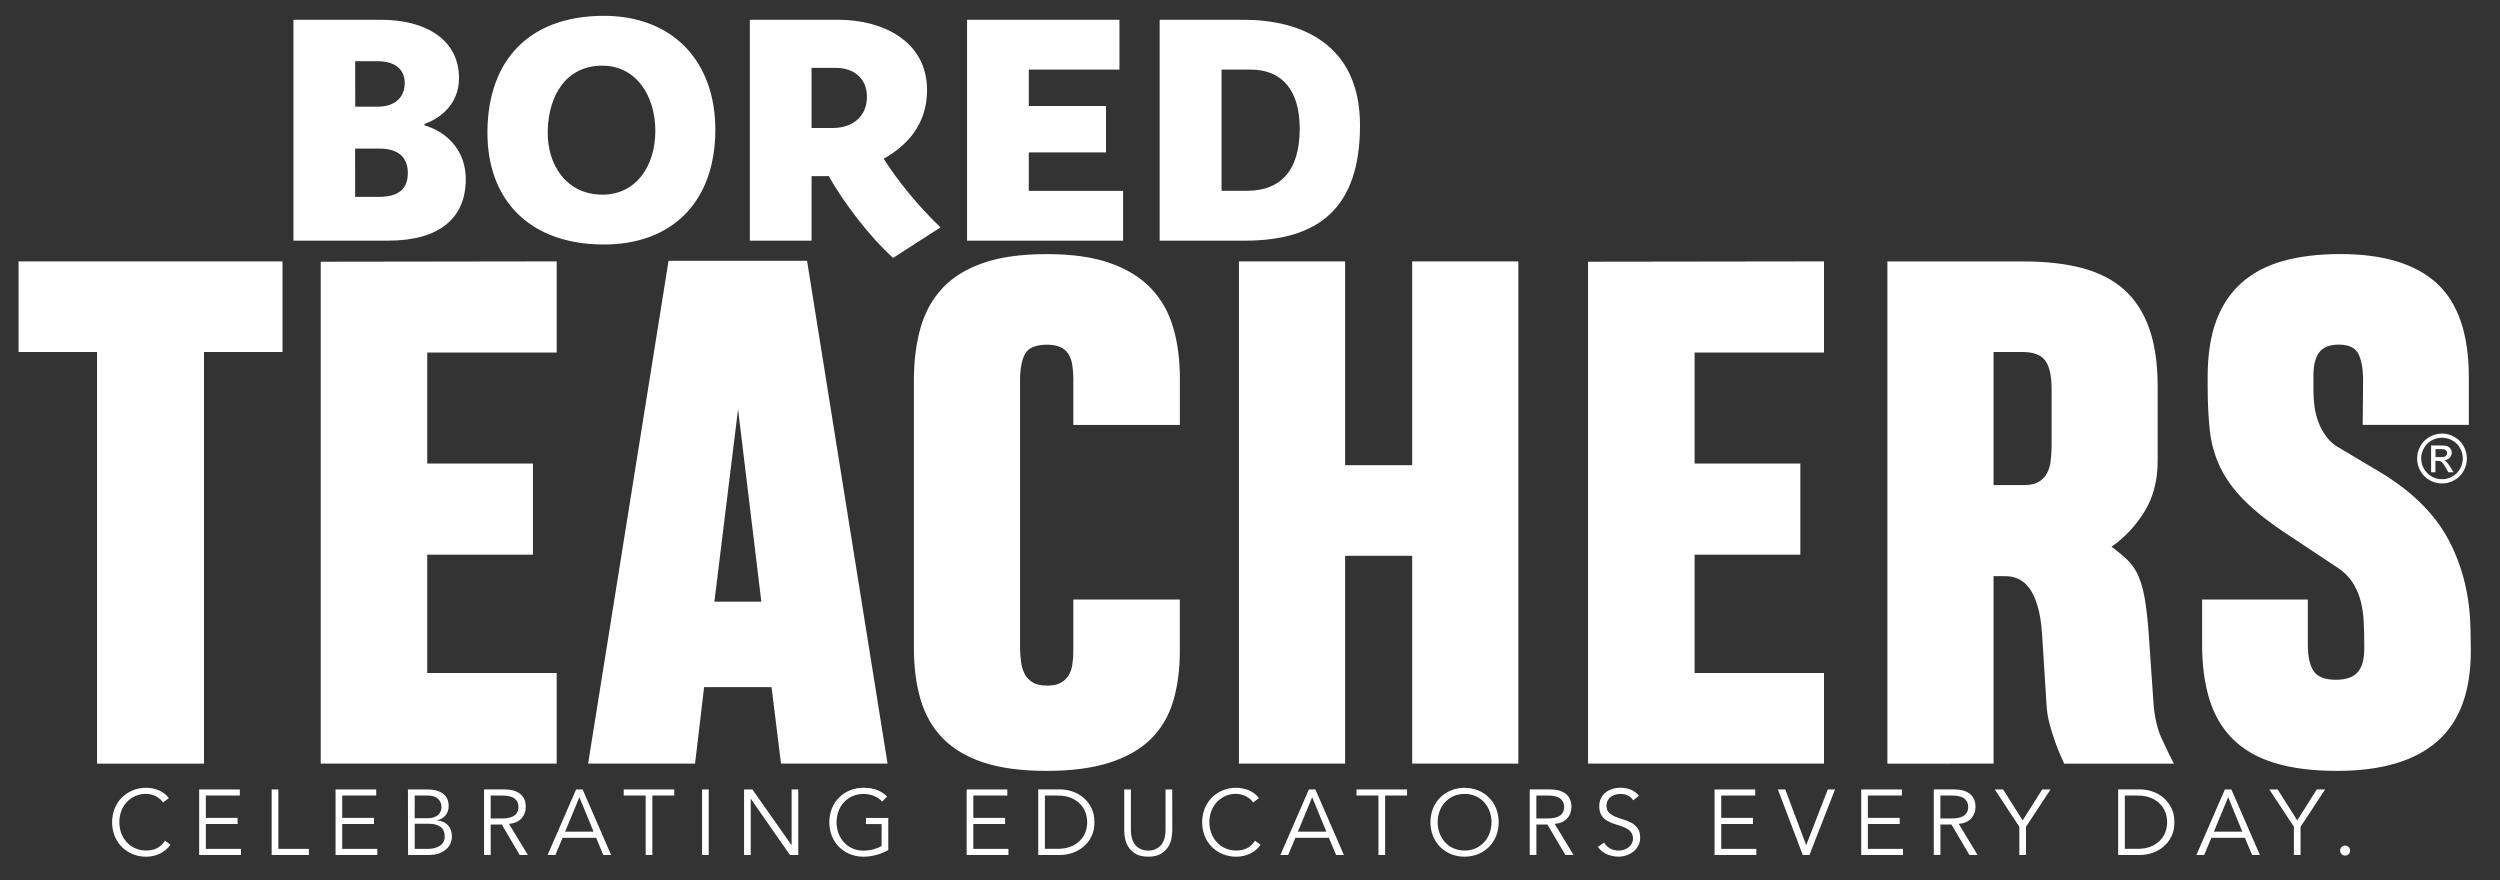
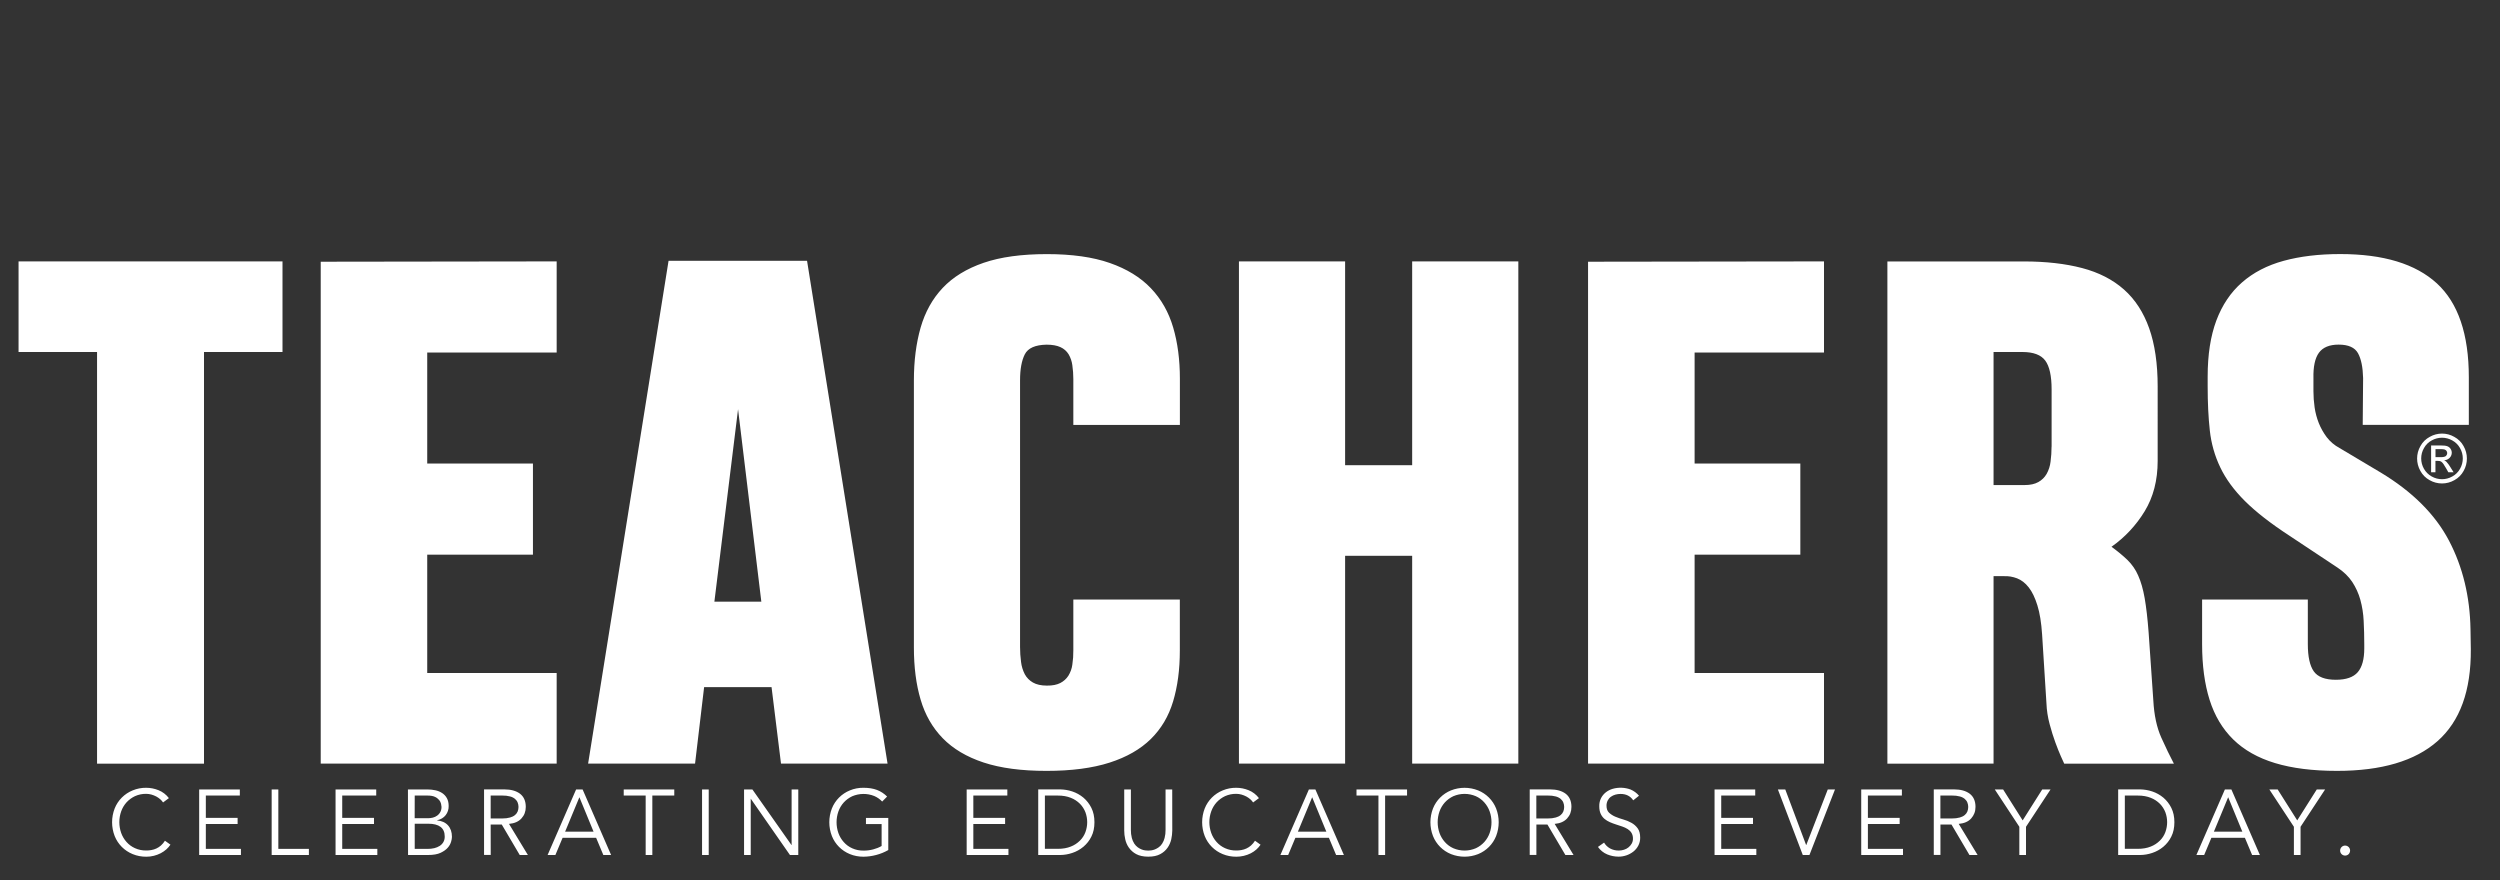
<svg xmlns="http://www.w3.org/2000/svg" version="1.1" id="Warstwa_1" x="0px" y="0px" viewBox="0 0 4500 1584" style="enable-background:new 0 0 4500 1584;" xml:space="preserve">
  <rect x="0" y="0" width="4500" height="1584" fill="#333333" stroke="none" />
  <style type="text/css">
	.st0{fill-rule:evenodd;clip-rule:evenodd;fill:#FFFFFF;}
</style>
  <g>
-     <path id="BORED" class="st0" d="M698.3,433.2c94,0,140.1-41.6,140.1-110.8c0-49.3-31.3-84-74.3-96.8V223   c28.5-9.7,62.1-35.9,62.1-82.3c0-69.2-59.5-105.1-140.4-105.1H528.2v397.6H698.3z M639.3,267.5h44.4c34.5,0,50.4,17.1,50.4,43.6   c0,29.6-17.1,43.3-52.7,43.3h-42.2V267.5z M639.3,110.2h39.9c31.9,0,49.3,14.2,49.3,39.6S710.8,192,680.1,192h-40.7   C639.3,192,639.3,110.2,639.3,110.2z M1287.6,235.3c0.8-124.2-76.1-207.6-202.8-206.8c-131.9,0.9-205.9,79.2-207.4,206.8   c-1.4,125.3,76.3,203.9,207.4,204.8C1210.1,440.9,1286.8,363.2,1287.6,235.3z M1084.2,118.2c60.7,0,95.4,54.1,95.4,117.1   c0,66.1-36.5,115.1-95.1,115.1c-64.7,0-100-53.3-98.6-115.1C987.4,171.2,1019.3,118.2,1084.2,118.2z M1692.9,409.3   c-40.2-38.5-77.2-84-102.3-123.6c41.3-23.1,78.1-61.2,78.1-123.3c0-90.3-82.6-126.8-159.2-126.8h-159.8v397.6h111.1V317h27.3   c1.1,0,2.3-0.1,3.4-0.3c27.3,48.7,75.8,111.7,116.2,147.5L1692.9,409.3z M1460.8,122.2h44.4c28.8,0,55.3,16.2,55.3,52.4   c0,30.5-20.8,55.8-62.1,55.8h-37.6L1460.8,122.2L1460.8,122.2z M2021.6,433.2v-89.7h-169.8v-69.2h139v-83.5h-139v-65.5h163.2V35.6   h-274.3v397.6L2021.6,433.2L2021.6,433.2z M2240.4,433.2c133.3,0,207.6-58.7,207.6-207.6c0-146.1-105.7-190-209.4-190h-151.2v397.6   L2240.4,433.2L2240.4,433.2z M2198.8,125.3h52.7c56.7,0,88,37.9,88,106.2c0,78.9-37.3,111.9-94.6,111.9h-46.1V125.3L2198.8,125.3z" />
    <path id="TEACHERS" class="st0" d="M508.5,633.6V470.5H33.4v163.1h141.3v741h192.5v-741H508.5z M1002,1374.5v-163.1H769v-213h190.3   V834.3H769V634.6H1002V470.5l-424.7,0.6v903.4H1002z M1058.6,1374.5h192.5l16.3-137.6h121.4l17,137.6h191.8l-144.9-905h-249.3   L1058.6,1374.5z M1328.5,736.6l41.9,346.4h-84.5L1328.5,736.6z M1932,1079.1v91.5c0.1,8.6-0.5,17.3-1.8,25.8   c-0.9,7.1-3.4,13.8-7.1,19.9c-3.6,5.6-8.6,10.1-14.5,13.1c-6.2,3.2-14.2,4.8-24.2,4.7c-10.4,0-18.8-1.9-25.2-5.6   c-6.1-3.5-11.2-8.6-14.6-14.9c-3.5-6.9-5.8-14.3-6.7-22c-1.2-9-1.8-18-1.8-27V684.5c0-19.8,2.8-35.3,8.5-46.6s18.7-17.1,39.1-17.5   c10.4,0,18.8,1.5,25.2,4.5c6,2.7,11.1,7.1,14.6,12.8c3.5,6,5.8,12.7,6.7,19.6c1.2,8.3,1.8,16.6,1.8,25v82.6h191.8v-83.2   c0-34.1-4-64.8-12.1-92.3c-8.1-27.5-21.4-51-40.1-70.6c-18.7-19.6-43.3-34.7-73.9-45.4c-30.5-10.7-68.3-16-113.3-16   c-45.5,0-83.5,5.2-114,15.7c-30.5,10.5-55,25.5-73.5,45.1c-18.5,19.6-31.7,43.4-39.8,71.5c-8,28.1-12.1,59.7-12.1,95v480.7   c0,35.3,4,66.6,12.1,93.9c8,27.3,21.3,50.5,39.8,69.5c18.5,19,43,33.6,73.5,43.7c30.5,10.1,68.3,15.1,113.3,15.1   c45,0,82.8-5,113.6-14.9s55.5-24.1,74.2-42.5c18.7-18.4,32.1-41,40.1-67.7c8-26.7,12.1-57.1,12.1-91.2v-92.1L1932,1079.1   L1932,1079.1z M2421.2,1374.5v-374.1h120.7v374.1H2733v-904h-191.1v366.9h-120.7V470.5h-191.1v904L2421.2,1374.5L2421.2,1374.5z    M3283.2,1374.5v-163.1h-232.9v-213h190.3V834.3h-190.3V634.6h232.9V470.5l-424.7,0.6v903.4L3283.2,1374.5L3283.2,1374.5z    M3588.4,1374.5v-337.4h18.5c8.1-0.4,16.2,1,23.8,3.9c7.8,3,14.8,8.4,21,16.3c6.2,7.9,11.4,18.7,15.6,32.4   c4.3,13.7,7.1,31.2,8.5,52.6l7.8,123.6c0.5,12.6,2.4,25.2,5.7,37.4c3.3,12.3,6.7,23.3,10.3,33c3.5,9.7,6.9,18,9.9,24.9   c3.1,6.9,5.1,11.4,6.1,13.4H3913c-7.1-13.5-14.7-29.2-22.8-47.2c-8-18-12.8-40.1-14.2-66.3l-8.5-123c-1.9-25-4.3-45.5-7.1-61.5   s-6.7-29.6-11.7-40.7c-4.5-10.5-11.1-19.9-19.2-27.9c-9-8.6-18.7-16.5-28.8-23.8c24.1-17,44.4-38.7,59.7-63.9   c15.6-25.6,23.4-55.8,23.4-90.6V695.8c0-41.2-5.1-76.2-15.3-104.9c-10.2-28.7-25.3-52-45.4-69.8c-20.1-17.8-45.2-30.7-75.3-38.6   c-30.1-7.9-65-11.9-104.8-11.9h-245.7v904L3588.4,1374.5L3588.4,1374.5z M3692.8,804c0,9.1-0.6,18.1-1.8,27.1   c-0.9,7.7-3.3,15.2-7.1,22c-3.5,6.1-8.7,11.2-14.9,14.6c-6.4,3.6-14.6,5.4-24.5,5.4h-56.1V633.6h51.9c19.9,0,33.6,5.2,41.2,15.5   c7.6,10.3,11.4,27.6,11.4,51.8V804L3692.8,804z M4446.9,1132.8c-1-59-13.9-112.3-38.7-159.6c-24.9-47.4-65.9-88.3-123.2-122.8   l-73.9-44c-9-4.8-16.9-11.5-23.1-19.6c-5.8-7.8-10.6-16.3-14.2-25.3c-3.6-9.1-6.1-18.6-7.5-28.2c-1.4-9.7-2.1-19.4-2.1-29.1V681   c-0.5-21,2.8-36.4,9.9-46.1c7.1-9.7,18.9-14.6,35.5-14.6c17.5,0,29.1,5.2,34.8,15.5c5.7,10.3,8.7,25.2,9.2,44.6l-0.7,84.4h191   v-85.6c0-77.6-19.2-133.9-57.5-169.1c-38.4-35.2-96.3-52.8-174-52.8c-38.4,0-72.3,4.1-101.9,12.2c-29.6,8.1-54.6,21.1-74.9,38.9   c-20.4,17.8-35.7,40.7-46.2,68.6c-10.4,27.9-15.6,61.5-15.6,100.7v17.8c0,29.7,1.3,56.3,3.9,79.6c2.5,23,8.8,45.4,18.8,66.2   c9.9,20.8,24.7,41,44.4,60.6c19.7,19.6,46.5,40.5,80.6,62.7l85.9,57c11.3,7.5,20.2,16.2,26.6,25.8c6.5,9.9,11.4,20.7,14.6,32.1   c3.4,12.4,5.4,25.2,6,38c0.7,13.7,1.1,27.8,1.1,42.5v7.1c0,19.4-3.9,33.7-11.7,42.8s-21,13.7-39.4,13.7c-19.4,0-32.7-5.1-39.8-15.2   c-7.1-10.1-10.7-26.4-10.7-49v-80.2h-190.3v80.2c0,38.4,4.5,71.9,13.5,100.4c9,28.5,23.2,52.3,42.6,71.3   c19.4,19,44.5,33.2,75.3,42.5c30.8,9.3,67.9,14,111.5,14c80,0,140.3-17.8,180.8-53.5c40.5-35.7,60.5-90.8,60-165.3L4446.9,1132.8z" />
    <path id="CELEBRATING_EDUCATORS_EVERY_DAY." class="st0" d="M296.9,1513.3c-2,3.2-4.4,6.1-7.2,8.6c-2.5,2.2-5.3,4-8.3,5.4   c-2.9,1.3-5.9,2.3-9,2.8c-3.1,0.6-6.1,0.8-9.2,0.8c-7,0.1-13.9-1.3-20.3-4.2c-5.8-2.6-11-6.4-15.2-11.2c-4.2-4.7-7.5-10.3-9.6-16.2   c-4.4-12.6-4.4-26.3,0-38.8c2.1-6,5.4-11.5,9.6-16.2c4.3-4.7,9.5-8.5,15.2-11.2c6.4-2.9,13.3-4.3,20.3-4.2c3.2,0,6.3,0.5,9.3,1.3   c3,0.9,6,2,8.8,3.5c2.6,1.4,5,3.1,7.2,5c1.9,1.7,3.6,3.6,5,5.7l10.5-7.8c-4.9-6.4-11.4-11.4-18.8-14.3c-7-2.8-14.5-4.3-22-4.3   c-8.4-0.1-16.7,1.5-24.4,4.7c-14.8,6-26.5,17.7-32.4,32.5c-6.2,16-6.2,33.7,0,49.7c5.9,14.8,17.6,26.5,32.4,32.5   c7.7,3.2,16,4.7,24.4,4.7c4.7,0,9.4-0.5,13.9-1.7c4.2-1.1,8.4-2.6,12.2-4.6c3.6-1.9,7-4.2,10.1-6.9c2.8-2.5,5.3-5.4,7.4-8.5   L296.9,1513.3z M370.5,1483.2h57.2v-11h-57.2V1432h61.2v-11h-73.2v118h75.2v-11h-63.2L370.5,1483.2L370.5,1483.2z M501,1421h-12   v118h67v-11h-55L501,1421L501,1421z M616,1483.2h57.2v-11H616V1432h61.2v-11H604v118h75.2v-11H616V1483.2z M746.5,1482.7H771   c9.7,0,17,1.9,22,5.7s7.5,9.6,7.5,17.3c0.1,3.5-0.7,6.9-2.4,10c-1.6,2.8-3.9,5.2-6.6,6.9c-3,1.9-6.3,3.3-9.8,4.1   c-4,0.9-8.1,1.4-12.2,1.3h-23V1482.7z M746.5,1432h23c5.7,0,10.2,0.8,13.5,2.4c2.9,1.3,5.5,3.3,7.6,5.8c1.6,1.9,2.7,4.2,3.3,6.7   c0.4,1.7,0.7,3.4,0.8,5.2c0.3,6.3-2.6,12.3-7.8,16c-2.3,1.7-4.9,2.9-7.7,3.6c-2.8,0.7-5.7,1.1-8.6,1.1h-24.2L746.5,1432L746.5,1432   z M734.5,1539h36c9.4,0,17-1.3,22.7-4s10-5.8,13-9.4c2.8-3.2,4.8-6.9,5.9-10.9c0.8-2.7,1.3-5.5,1.4-8.3c0-8.7-2.4-15.6-7.1-20.8   c-4.7-5.2-11.3-8.1-19.6-8.8v-0.3c6.7-1.5,11.8-4.6,15.4-9.2c3.7-4.7,5.6-10.6,5.4-16.6c0-5.6-1.1-10.2-3.2-14   c-2-3.7-5-6.9-8.5-9.2c-3.7-2.4-7.8-4.1-12.2-5c-4.7-1-9.4-1.5-14.2-1.5h-35.2L734.5,1539L734.5,1539z M883.2,1432h21.3   c4.6-0.1,9.1,0.4,13.6,1.6c3.3,0.8,6.3,2.3,8.9,4.4c2.1,1.8,3.8,4,4.8,6.6c1,2.5,1.5,5.2,1.5,7.9c0,2.8-0.5,5.5-1.5,8.1   c-1,2.5-2.7,4.8-4.8,6.5c-2.6,2.1-5.7,3.6-8.9,4.4c-4.4,1.2-9,1.8-13.6,1.7h-21.3L883.2,1432L883.2,1432z M883.2,1484.2h20   l32.3,54.8h14.7l-34-56c9.8-0.9,17.2-4.1,22.4-9.8s7.8-12.5,7.8-20.8c0-10.5-3.5-18.4-10.4-23.7c-6.9-5.2-16.4-7.8-28.4-7.8h-36.3   v118h12L883.2,1484.2L883.2,1484.2z M1042.9,1435l25.5,62h-51.2L1042.9,1435z M1012.7,1508h60.3l13,31h14l-51.3-118H1037l-51.3,118   h14L1012.7,1508z M1174.2,1432h39.5v-11h-91v11h39.5v107h12V1432z M1275.7,1421h-12v118h12V1421z M1354.3,1421h-15v118h12v-101h0.3   l70.3,101h15v-118h-12v100h-0.3L1354.3,1421z M1596.8,1433.8c-5.2-5.2-11.4-9.3-18.2-11.9c-6.8-2.6-15-3.9-24.4-3.9   c-8.4-0.1-16.7,1.5-24.4,4.7c-14.8,6-26.5,17.7-32.4,32.5c-6.2,16-6.2,33.7,0,49.7c5.9,14.8,17.6,26.5,32.4,32.5   c7.7,3.2,16.1,4.7,24.4,4.7c7.7-0.1,15.3-1.1,22.8-3.1c7.7-2,15.1-5,21.9-8.9v-57.8h-40.2v11h28.2v39.5c-4.7,2.7-9.8,4.7-15.1,6.1   c-5.7,1.5-11.6,2.3-17.6,2.2c-7,0.1-13.9-1.3-20.3-4.2c-5.8-2.6-11-6.4-15.2-11.2c-4.2-4.7-7.5-10.3-9.6-16.2   c-4.4-12.6-4.4-26.3,0-38.8c2.1-6,5.4-11.5,9.6-16.2c4.3-4.7,9.5-8.5,15.2-11.2c12.6-5.4,26.9-5.6,39.7-0.5   c5.4,2.3,10.3,5.7,14.3,10L1596.8,1433.8z M1752,1483.2h57.2v-11H1752V1432h61.2v-11H1740v118h75.2v-11H1752V1483.2L1752,1483.2z    M1880.8,1432h23.3c9,0,16.8,1.4,23.4,4.1c6.2,2.4,11.8,6.1,16.5,10.8c4.3,4.4,7.6,9.6,9.8,15.3c4.2,11.5,4.2,24,0,35.5   c-2.1,5.7-5.4,11-9.8,15.3c-4.7,4.7-10.3,8.4-16.5,10.8c-6.6,2.7-14.4,4.1-23.4,4.1h-23.3V1432L1880.8,1432z M1868.8,1539h39.2   c7.5,0,15-1.3,22.1-3.7c7.3-2.4,14.1-6.2,20-11.1c6-5.1,11-11.3,14.4-18.4c3.7-7.3,5.5-15.9,5.5-25.8c0-9.8-1.8-18.4-5.5-25.8   c-3.5-7.1-8.4-13.4-14.4-18.5c-5.9-4.9-12.7-8.7-20-11.1c-7.1-2.4-14.6-3.6-22.1-3.7h-39.2V1539z M2110,1421h-12v72.7   c0.1,4.9-0.5,9.8-1.7,14.6c-0.9,3.6-2.4,7.1-4.4,10.2c-1.6,2.6-3.7,4.8-6.2,6.6c-2.1,1.5-4.4,2.8-6.8,3.8c-2.1,0.9-4.4,1.4-6.7,1.8   c-1.8,0.3-3.6,0.4-5.4,0.4c-1.8,0-3.7-0.2-5.5-0.4c-2.3-0.3-4.5-0.9-6.6-1.8c-2.4-1-4.7-2.2-6.8-3.8c-2.4-1.8-4.5-4-6.2-6.6   c-2-3.2-3.5-6.6-4.4-10.2c-1.2-4.8-1.8-9.7-1.7-14.6V1421h-12v74c0,5.2,0.6,10.5,1.8,15.6c1.2,5.5,3.4,10.7,6.6,15.2   c3.4,4.8,7.9,8.8,13.2,11.6c5.6,3,12.8,4.6,21.7,4.6c8.8,0,16-1.5,21.6-4.6c5.3-2.8,9.8-6.7,13.2-11.6c3.2-4.6,5.4-9.8,6.6-15.2   c1.1-5.1,1.7-10.3,1.8-15.6L2110,1421L2110,1421z M2259,1513.3c-2,3.2-4.4,6.1-7.2,8.6c-2.5,2.2-5.3,4-8.3,5.4   c-2.9,1.3-5.9,2.3-9,2.8c-3.1,0.6-6.1,0.8-9.2,0.8c-7,0.1-13.9-1.3-20.3-4.2c-5.8-2.6-11-6.4-15.2-11.2c-4.2-4.7-7.5-10.3-9.6-16.2   c-4.5-12.6-4.5-26.3,0-38.8c2.1-6,5.4-11.5,9.6-16.2c4.3-4.7,9.5-8.5,15.2-11.2c6.4-2.9,13.3-4.3,20.3-4.2c3.2,0,6.3,0.5,9.3,1.3   c3,0.9,6,2,8.8,3.5c2.6,1.4,5,3.1,7.2,5c1.9,1.7,3.6,3.6,5,5.7l10.5-7.8c-4.9-6.4-11.4-11.4-18.8-14.3c-7-2.8-14.5-4.3-22-4.3   c-8.4-0.1-16.7,1.5-24.4,4.7c-14.8,6-26.5,17.7-32.4,32.5c-6.2,16-6.2,33.7,0,49.7c5.9,14.8,17.6,26.5,32.4,32.5   c7.7,3.2,16,4.7,24.4,4.7c9.1,0,18.1-2.1,26.2-6.2c3.7-1.9,7-4.2,10.1-6.9c2.8-2.5,5.3-5.4,7.4-8.5L2259,1513.3z M2361.9,1435   l25.5,62h-51.2L2361.9,1435z M2331.7,1508h60.3l13,31h14l-51.3-118H2356l-51.3,118h14L2331.7,1508z M2493.2,1432h39.5v-11h-91v11   h39.5v107h12V1432z M2681.4,1499.4c-2.1,6-5.4,11.5-9.6,16.2c-4.3,4.7-9.4,8.5-15.2,11.2c-13,5.6-27.7,5.6-40.7,0   c-5.8-2.6-11-6.4-15.2-11.2c-4.2-4.7-7.5-10.3-9.6-16.2c-4.4-12.6-4.4-26.3,0-38.8c2.1-6,5.4-11.5,9.6-16.2   c4.3-4.7,9.5-8.5,15.2-11.2c13-5.6,27.7-5.6,40.7,0c5.8,2.6,11,6.4,15.2,11.2c4.2,4.7,7.5,10.3,9.6,16.2   C2685.8,1473.1,2685.8,1486.9,2681.4,1499.4z M2693,1455.2c-5.9-14.8-17.6-26.5-32.4-32.5c-15.7-6.2-33.2-6.2-48.8,0   c-14.8,6-26.5,17.7-32.4,32.5c-6.2,16-6.2,33.7,0,49.7c5.9,14.8,17.6,26.5,32.4,32.5c15.7,6.2,33.2,6.2,48.8,0   c14.8-6,26.5-17.7,32.4-32.5C2699.2,1488.9,2699.2,1471.1,2693,1455.2z M2765.4,1432h21.3c4.6-0.1,9.1,0.4,13.6,1.6   c3.3,0.8,6.3,2.3,8.9,4.4c2.1,1.8,3.8,4,4.8,6.6c1,2.5,1.5,5.2,1.5,7.9c0,2.8-0.5,5.5-1.5,8.1c-1,2.5-2.7,4.8-4.8,6.5   c-2.6,2.1-5.7,3.6-8.9,4.4c-4.4,1.2-9,1.8-13.6,1.7h-21.3V1432z M2765.4,1484.2h20l32.3,54.8h14.7l-34-56   c9.8-0.9,17.2-4.1,22.4-9.8s7.8-12.5,7.8-20.8c0-10.5-3.5-18.4-10.4-23.7c-6.9-5.2-16.4-7.8-28.4-7.8h-36.3v118h12V1484.2z    M2950.2,1432.3c-4.1-4.9-9.3-8.7-15.2-11.2c-10.3-3.8-21.6-4.2-32.2-1.2c-4.4,1.3-8.6,3.4-12.2,6.2c-3.6,2.8-6.6,6.4-8.7,10.5   c-2.3,4.6-3.4,9.7-3.2,14.8c0,5.5,0.9,10,2.6,13.6c1.6,3.5,3.9,6.5,6.8,9c2.9,2.4,6.2,4.4,9.7,5.9c3.7,1.6,7.4,3,11.2,4.2   c3.8,1.2,7.6,2.4,11.2,3.7c3.4,1.1,6.6,2.7,9.7,4.6c2.7,1.7,5.1,4.1,6.8,6.8c1.8,3.1,2.7,6.7,2.6,10.2c0.1,3.2-0.7,6.4-2.3,9.2   c-1.5,2.6-3.5,4.9-5.9,6.8c-2.4,1.9-5.1,3.3-8.1,4.2c-2.9,0.9-5.9,1.4-9,1.4c-5.6,0.1-11.2-1.2-16.1-3.9   c-4.4-2.5-8.1-6.1-10.6-10.4l-11,7.8c4.2,5.9,9.9,10.6,16.6,13.4c6.5,2.7,13.5,4.1,20.6,4.1c4.7,0,9.4-0.8,13.9-2.3   c4.5-1.5,8.7-3.8,12.5-6.7c3.7-2.9,6.8-6.6,9-10.8c2.3-4.4,3.5-9.4,3.4-14.4c0-7.1-1.5-12.7-4.5-16.8c-3-4.1-6.8-7.5-11.2-9.9   c-4.6-2.6-9.5-4.6-14.6-6c-5-1.4-9.8-3.1-14.6-5.1c-4.1-1.7-7.9-4.2-11.2-7.2c-3-2.9-4.5-7.1-4.5-12.4c-0.1-3.3,0.7-6.6,2.2-9.6   c1.4-2.6,3.3-4.9,5.8-6.7c2.4-1.7,5.2-3,8.1-3.8c3-0.8,6.1-1.2,9.2-1.2c10,0,17.6,3.8,22.8,11.5L2950.2,1432.3z M3098.2,1483.2   h57.2v-11h-57.2V1432h61.2v-11h-73.2v118h75.2v-11h-63.2V1483.2z M3213.5,1421h-13.3l44.8,118h12l46-118h-13l-38.7,100h-0.3   L3213.5,1421z M3362.2,1483.2h57.2v-11h-57.2V1432h61.2v-11h-73.2v118h75.2v-11h-63.2V1483.2z M3492.7,1432h21.3   c4.6-0.1,9.1,0.4,13.6,1.6c3.3,0.8,6.3,2.3,8.9,4.4c2.1,1.8,3.8,4,4.8,6.6c1,2.5,1.5,5.2,1.5,7.9c0,2.8-0.5,5.5-1.5,8.1   c-1,2.5-2.7,4.8-4.8,6.5c-2.6,2.1-5.7,3.6-8.9,4.4c-4.4,1.2-9,1.8-13.6,1.7h-21.3V1432z M3492.7,1484.2h20l32.3,54.8h14.7l-34-56   c9.8-0.9,17.3-4.1,22.4-9.8s7.8-12.5,7.8-20.8c0-10.5-3.5-18.4-10.4-23.7c-6.9-5.2-16.4-7.8-28.4-7.8h-36.3v118h12V1484.2z    M3646.8,1488.2l44.2-67.2h-15l-35.2,55.7l-35.2-55.7h-15l44.2,67.2v50.8h12V1488.2z M3824.7,1432h23.3c9,0,16.8,1.4,23.4,4.1   c6.2,2.4,11.8,6.1,16.5,10.8c4.3,4.4,7.6,9.6,9.8,15.3c4.2,11.5,4.2,24,0,35.5c-2.1,5.7-5.4,11-9.8,15.3   c-4.7,4.7-10.3,8.4-16.5,10.8c-6.6,2.7-14.4,4.1-23.4,4.1h-23.3V1432L3824.7,1432z M3812.7,1539h39.2c7.5,0,15-1.3,22.1-3.7   c7.3-2.4,14.1-6.2,20-11.1c6-5.1,11-11.3,14.4-18.4c3.7-7.3,5.5-15.9,5.5-25.8c0-9.8-1.8-18.4-5.5-25.8   c-3.5-7.1-8.4-13.4-14.4-18.5c-5.9-4.9-12.7-8.7-20-11.1c-7.1-2.4-14.6-3.6-22.1-3.7h-39.2V1539z M4010.7,1435l25.5,62H3985   L4010.7,1435z M3980.5,1508h60.3l13,31h14l-51.3-118h-11.7l-51.3,118h14L3980.5,1508z M4141,1488.2l44.2-67.2h-15l-35.2,55.7   l-35.2-55.7h-15l44.2,67.2v50.8h12V1488.2z M4227.7,1524.8c-3.5-3.6-9.2-3.7-12.8-0.2c-0.1,0.1-0.1,0.1-0.2,0.2   c-3.3,3.5-3.3,9,0,12.5c3.5,3.6,9.2,3.7,12.8,0.2c0.1-0.1,0.1-0.1,0.2-0.2C4231,1533.7,4231,1528.3,4227.7,1524.8z" />
    <path id="_" class="st0" d="M4373.6,786.3c-7.1,3.8-12.9,9.5-16.8,16.6c-8,13.8-8,30.9-0.1,44.8c3.8,7,9.6,12.8,16.6,16.6   c13.8,7.9,30.8,7.9,44.6,0c7-3.8,12.8-9.6,16.6-16.6c7.9-13.9,7.9-30.9-0.1-44.8c-3.8-7-9.7-12.8-16.8-16.6   C4404,778.5,4387.3,778.5,4373.6,786.3z M4414,792.7c5.9,3.2,10.8,8,14,13.8c6.7,11.5,6.7,25.7,0.1,37.3c-3.2,5.8-8,10.6-13.9,13.8   c-11.5,6.6-25.7,6.6-37.2,0c-5.8-3.2-10.6-8-13.9-13.8c-6.6-11.6-6.6-25.8,0.1-37.3c3.2-5.9,8.1-10.7,14-13.8   C4388.7,786.3,4402.6,786.3,4414,792.7z M4383.8,850.1v-20.5h4.6c2.2-0.1,4.4,0.4,6.2,1.7c2.1,1.5,4.8,5.2,8.1,11.2l4.3,7.6h9.5   l-5.9-9.4c-2-3.4-4.4-6.6-7.1-9.6c-1.2-1.1-2.6-2-4.1-2.6c3.8-0.1,7.4-1.7,10-4.4c2.4-2.4,3.8-5.8,3.8-9.2c0-2.5-0.8-5-2.2-7.1   c-1.5-2.2-3.6-3.8-6.1-4.7c-2.5-0.9-6.6-1.3-12.3-1.3H4376v48.3L4383.8,850.1L4383.8,850.1z M4383.8,808.4h8.9   c3.8,0,6.4,0.3,7.8,0.8c1.3,0.5,2.5,1.4,3.3,2.5c2,2.9,1.4,6.9-1.3,9.2c-1.6,1.3-4.7,2-9.2,2h-9.4V808.4z" />
  </g>
</svg>